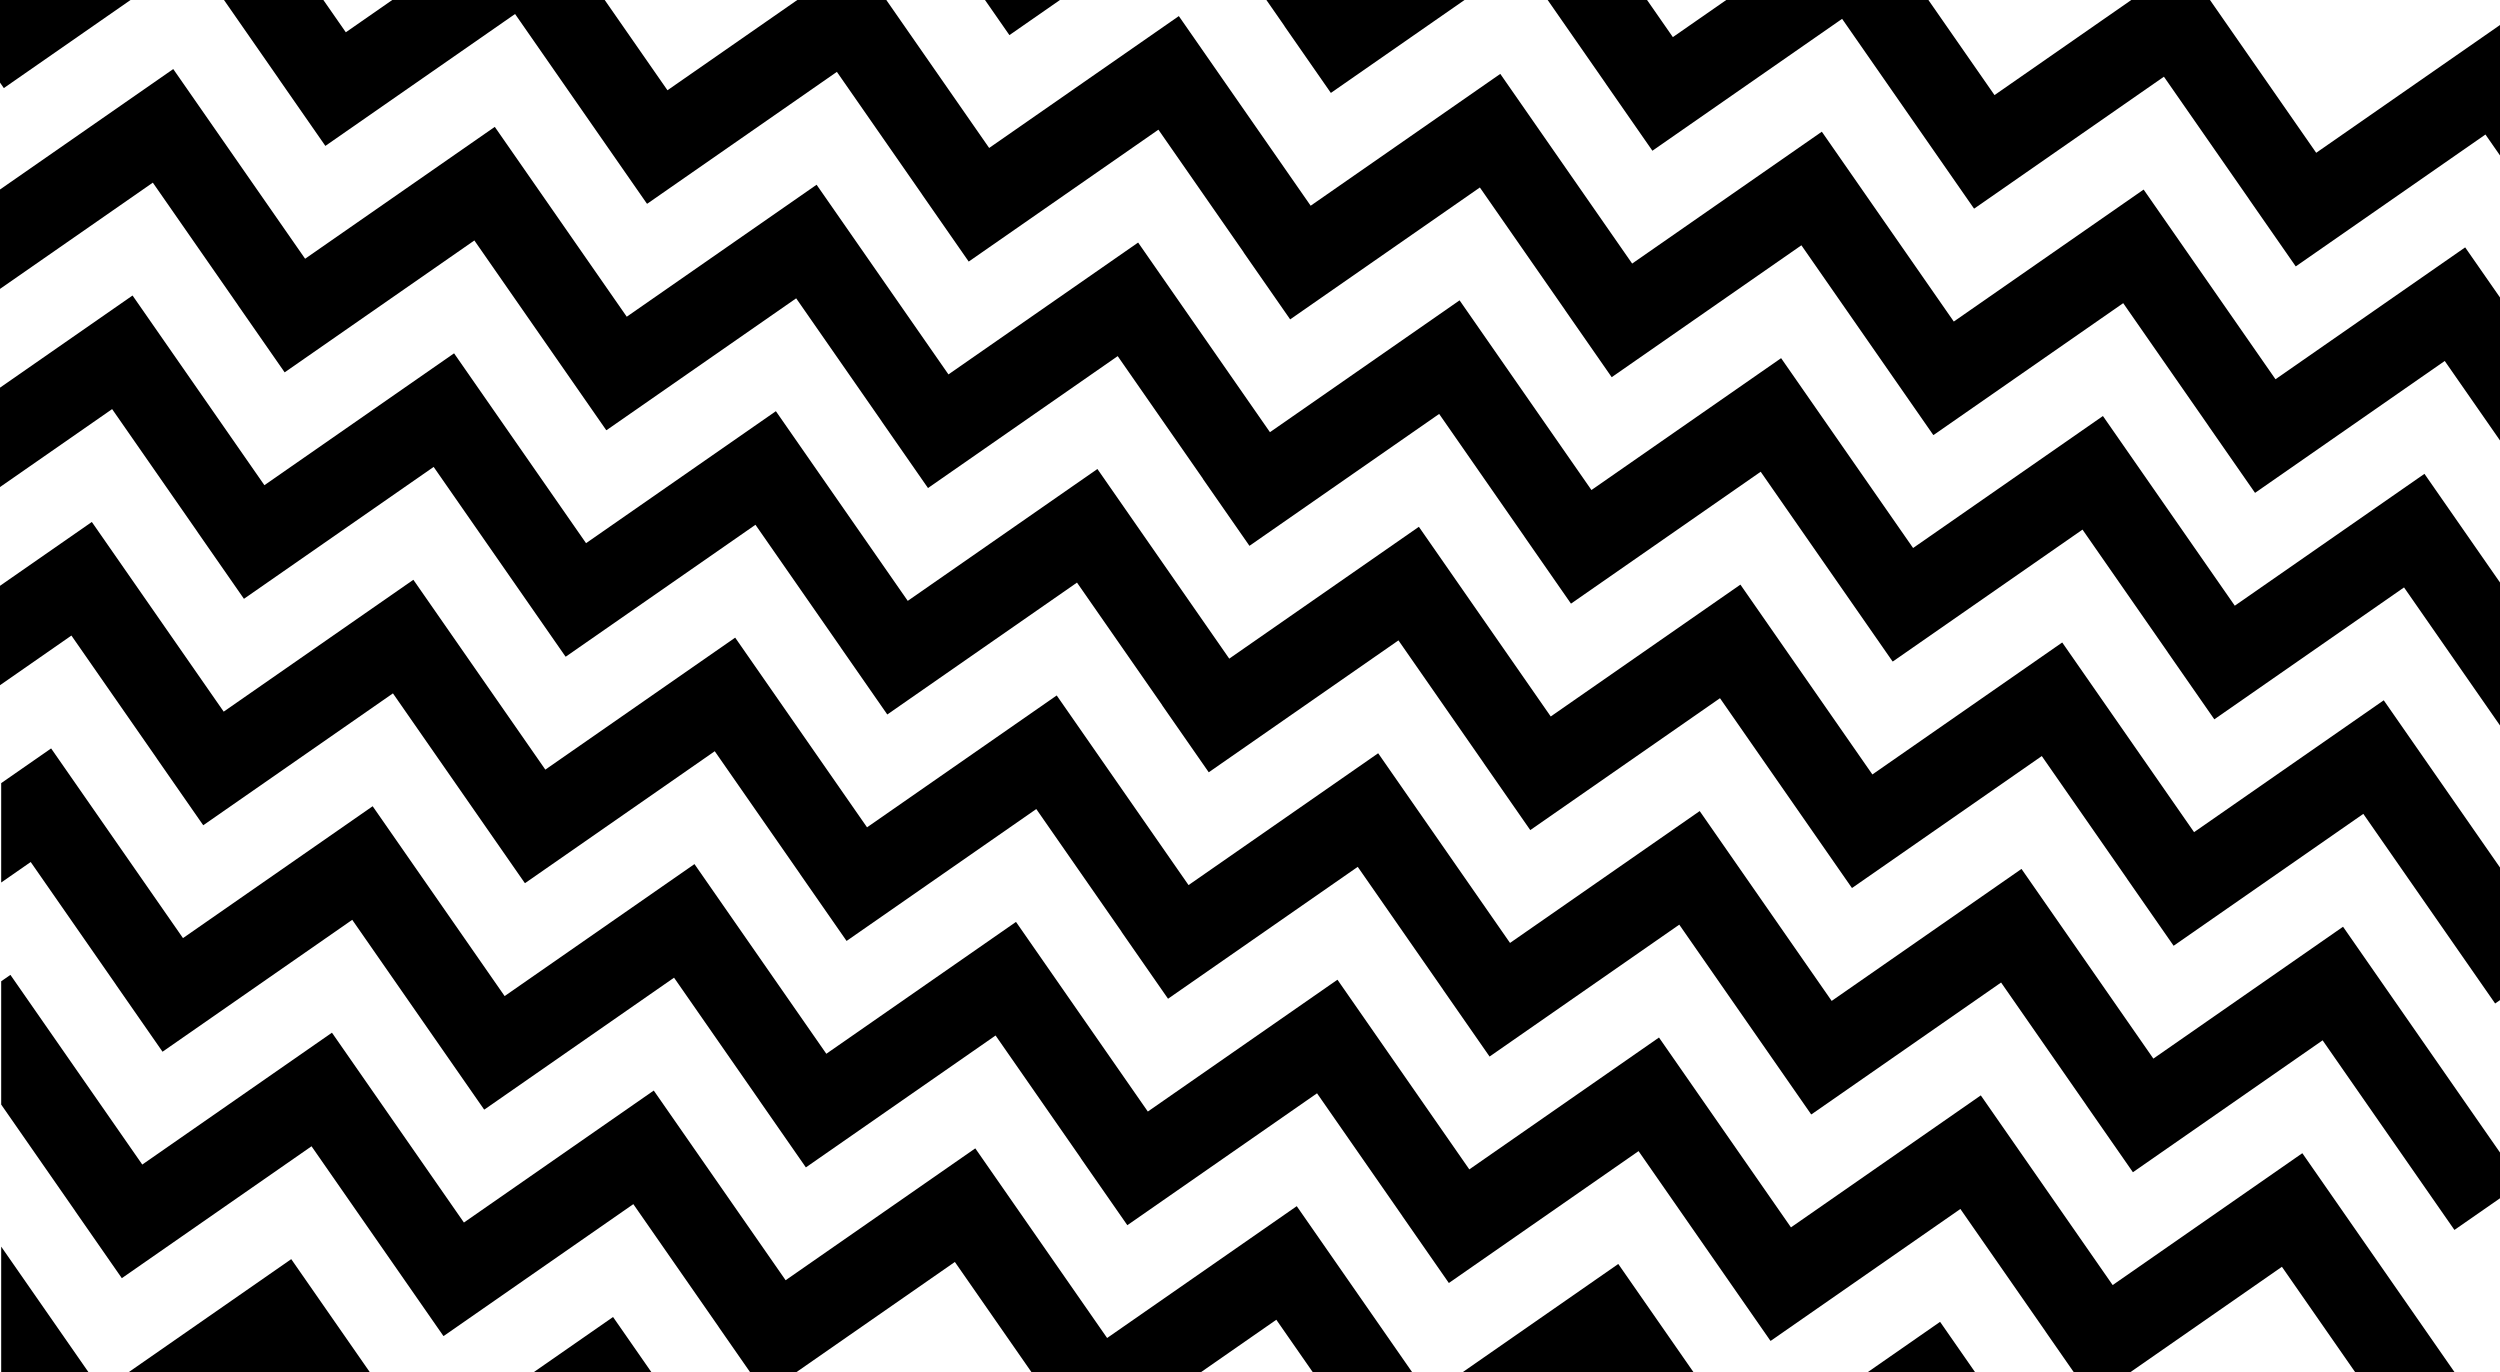
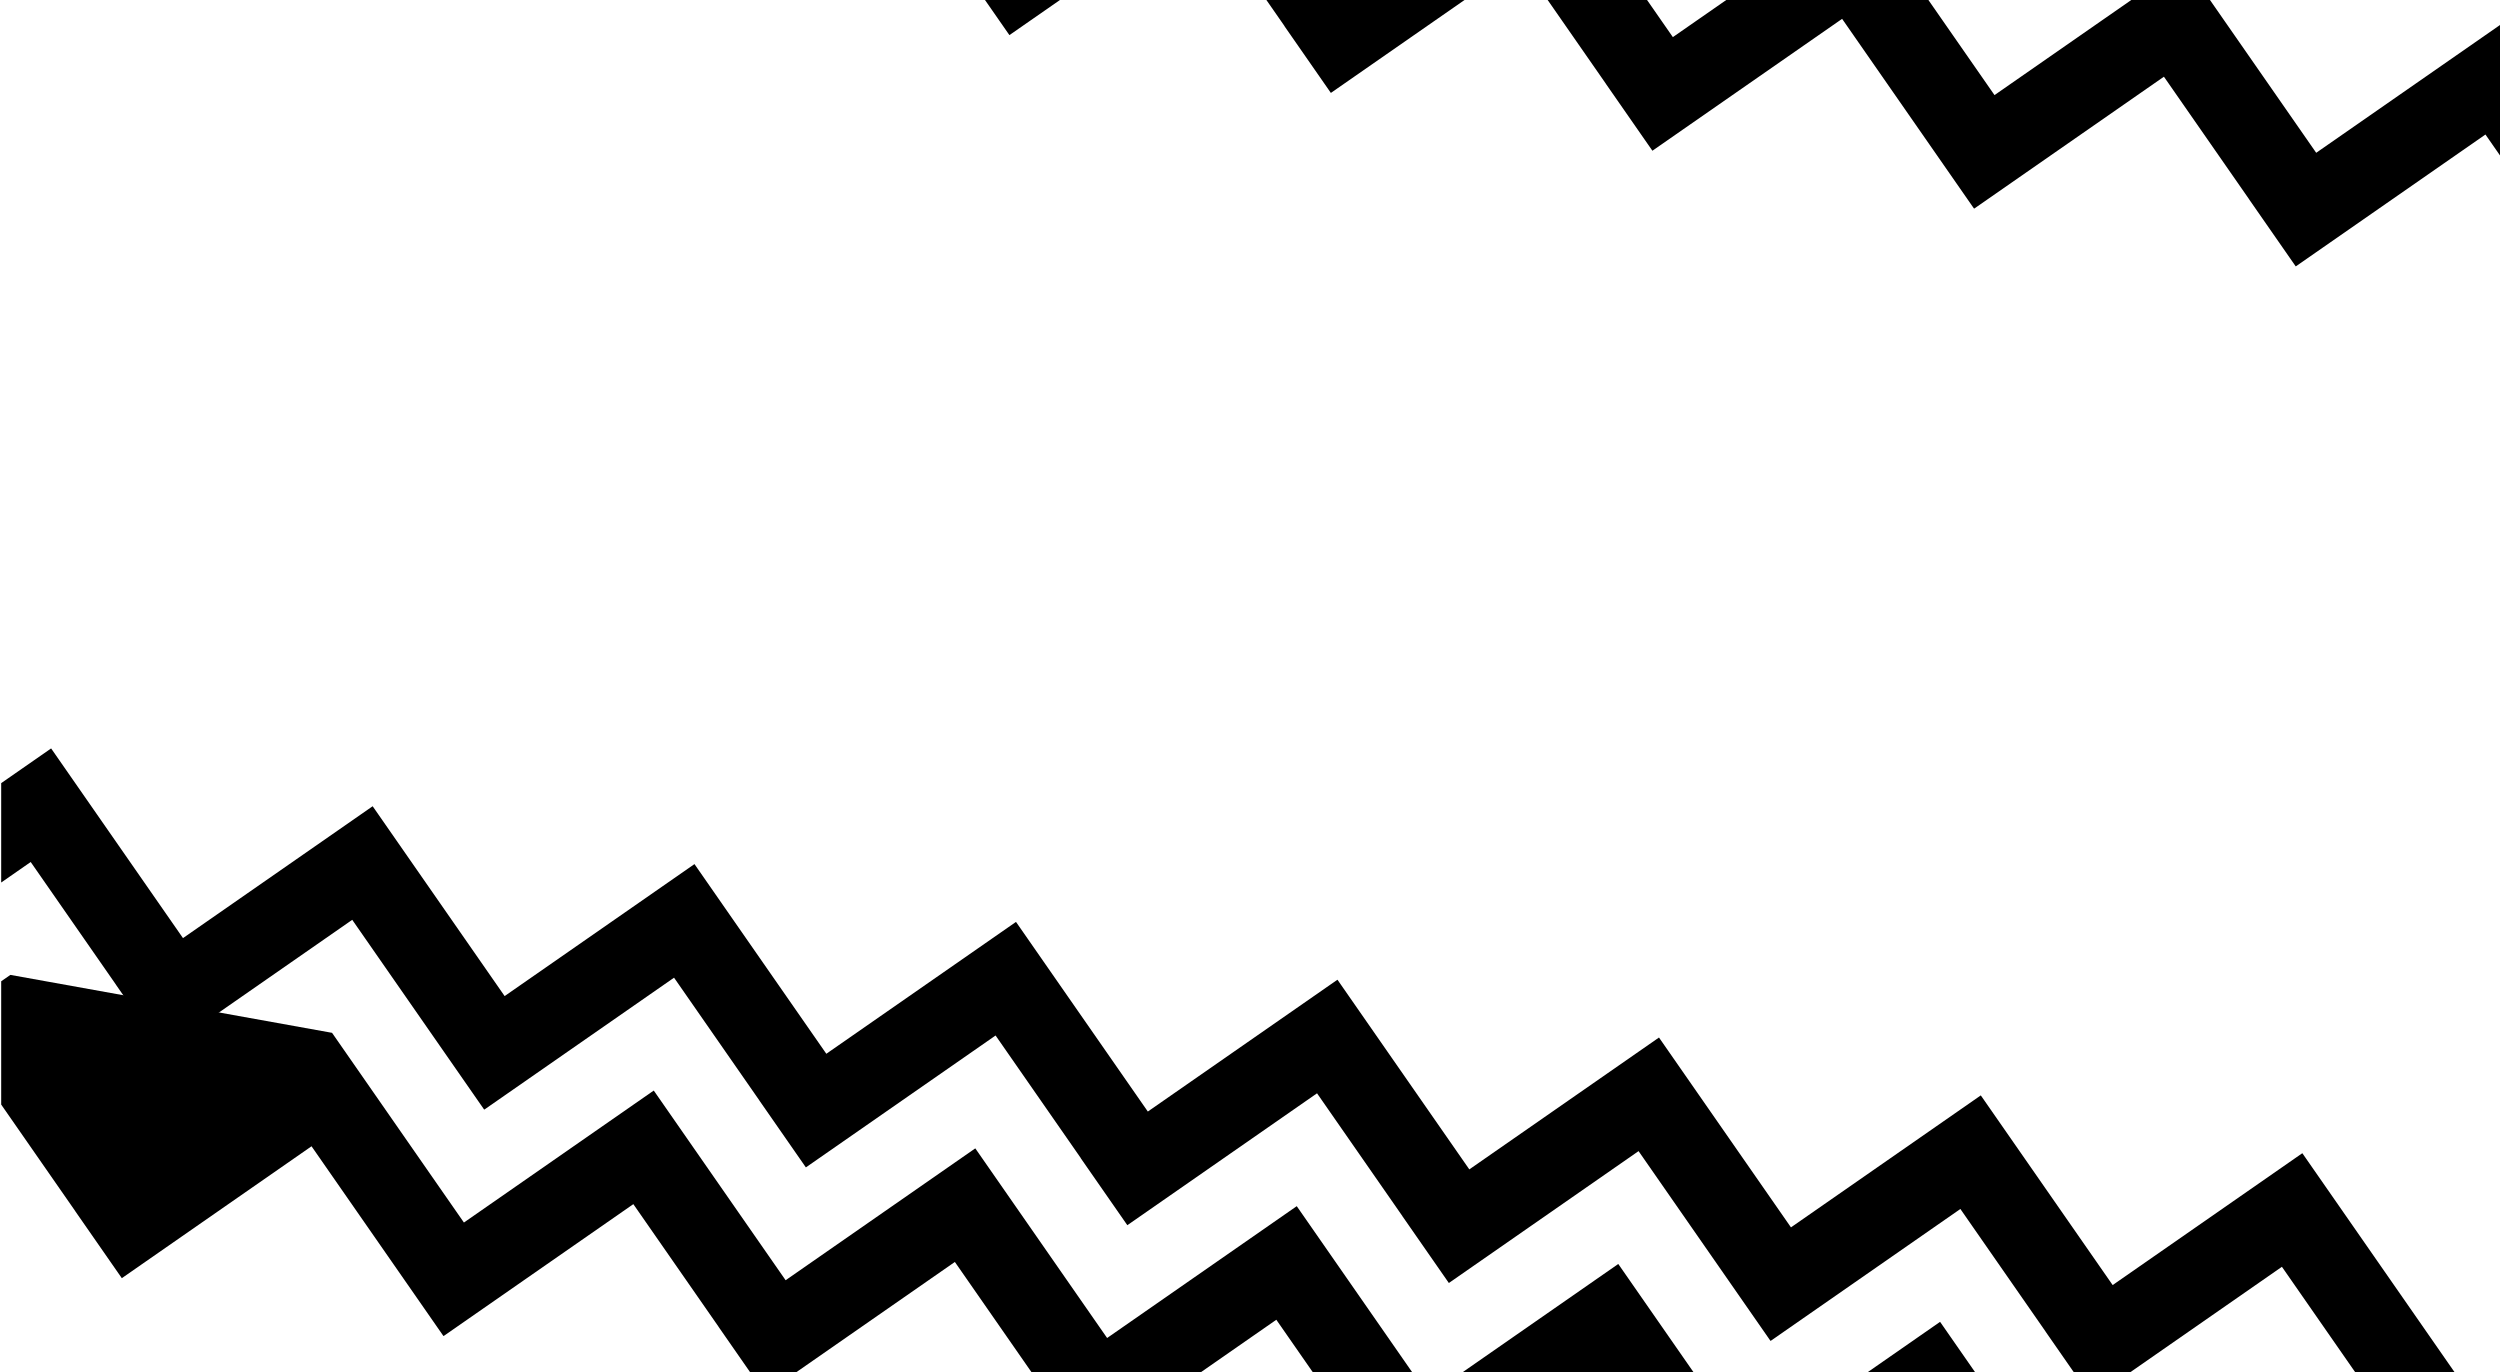
<svg xmlns="http://www.w3.org/2000/svg" width="3066px" height="1683px" viewBox="0 0 3066 1683" version="1.1">
  <title>lines</title>
  <desc>Created with Sketch.</desc>
  <g id="Pages" stroke="none" stroke-width="1" fill="none" fill-rule="evenodd">
    <g id="A2" fill="#000000">
      <g id="lines" transform="translate(-202.201, -470.724)">
-         <path d="M203.663,1999.573 L310.651,2153.483 L203.663,2153.483 L203.663,1999.573 Z M559.403,2014.969 L655.69,2153.483 L360.102,2153.483 L559.198,2015.052 L559.227,2015.092 L559.403,2014.969 Z M954.072,2085.932 L1001.03,2153.483 L856.835,2153.483 L953.867,2086.015 L953.895,2086.055 L954.072,2085.932 Z" id="Clip-26" />
-         <polygon id="Fill-10" points="3175.579 1051.868 3175.402 1051.991 3175.375 1051.95 2942.942 1213.563 2781.254 980.966 2781.077 981.089 2781.049 981.048 2548.412 1142.8 2386.583 910.003 2386.407 910.126 2386.379 910.084 2153.945 1071.696 1992.258 839.101 1992.08 839.224 1992.053 839.182 1759.673 1000.757 1598.024 768.216 1597.846 768.339 1597.819 768.297 1365.384 929.909 1203.697 697.314 1203.521 697.437 1203.492 697.397 970.857 859.147 809.029 626.35 808.85 626.474 808.823 626.432 576.39 788.043 414.702 555.448 414.525 555.571 414.496 555.531 99.849 774.306 156.975 856.481 389.631 694.716 494.22 845.174 494.176 845.206 551.302 927.383 783.958 765.617 945.61 998.164 945.767 998.054 945.97 998.347 1178.625 836.582 1283.218 987.04 1283.17 987.072 1340.297 1069.249 1572.952 907.482 1677.507 1057.888 1677.406 1057.958 1734.532 1140.134 1967.188 978.369 2071.778 1128.829 2071.733 1128.859 2128.858 1211.036 2361.515 1049.271 2523.166 1281.815 2523.322 1281.706 2523.527 1282.001 2756.182 1120.234 2860.774 1270.692 2860.727 1270.724 2917.854 1352.901 3150.509 1191.137 3312.162 1423.68 3394.329 1366.551" />
-         <polygon id="Fill-16" points="3075.731 1607.315 3075.553 1607.44 3075.525 1607.398 2843.091 1769.009 2681.402 1536.413 2681.226 1536.537 2681.198 1536.496 2448.563 1698.249 2286.735 1465.449 2286.559 1465.574 2286.53 1465.533 2054.097 1627.144 1892.408 1394.547 1892.232 1394.672 1892.203 1394.63 1659.824 1556.203 1498.174 1323.662 1497.996 1323.786 1497.967 1323.746 1265.536 1485.357 1103.848 1252.76 1103.669 1252.883 1103.642 1252.843 871.006 1414.597 709.177 1181.797 709.001 1181.92 708.973 1181.88 476.54 1343.491 314.852 1110.896 314.675 1111.018 314.647 1110.978 5.00222086e-12 1329.752 57.125 1411.931 289.78 1250.163 394.372 1400.623 394.327 1400.655 451.45 1482.832 684.106 1321.065 845.76 1553.611 845.916 1553.502 846.121 1553.796 1078.776 1392.028 1183.366 1542.488 1183.322 1542.52 1240.446 1624.697 1473.103 1462.931 1577.655 1613.336 1577.557 1613.405 1634.681 1695.582 1867.338 1533.815 1971.929 1684.275 1971.881 1684.307 2029.008 1766.484 2261.663 1604.718 2423.317 1837.265 2423.474 1837.154 2423.678 1837.447 2656.334 1675.681 2760.924 1826.142 2760.879 1826.172 2818.002 1908.349 3050.658 1746.583 3212.312 1979.13 3294.481 1921.997" />
-         <polygon id="Fill-13" points="3125.655 1329.591 3125.478 1329.714 3125.45 1329.674 2893.016 1491.285 2731.328 1258.69 2731.152 1258.812 2731.124 1258.772 2498.489 1420.525 2336.661 1187.727 2336.482 1187.849 2336.454 1187.809 2104.021 1349.42 1942.334 1116.825 1942.156 1116.948 1942.127 1116.908 1709.749 1278.481 1548.098 1045.94 1547.922 1046.061 1547.893 1046.021 1315.46 1207.633 1153.771 975.038 1153.595 975.161 1153.566 975.119 920.932 1136.871 759.103 904.075 758.927 904.198 758.897 904.156 526.465 1065.767 364.776 833.172 364.6 833.295 364.572 833.254 49.926 1052.028 107.049 1134.205 339.706 972.44 444.298 1122.899 444.25 1122.931 501.376 1205.108 734.032 1043.343 895.686 1275.887 895.842 1275.778 896.047 1276.071 1128.702 1114.306 1233.292 1264.764 1233.247 1264.796 1290.371 1346.973 1523.026 1185.207 1627.581 1335.612 1627.482 1335.681 1684.607 1417.859 1917.262 1256.091 2021.852 1406.551 2021.807 1406.583 2078.933 1488.762 2311.589 1326.994 2473.243 1559.539 2473.398 1559.43 2473.601 1559.725 2706.257 1397.957 2810.85 1548.416 2810.803 1548.448 2867.928 1630.625 3100.583 1468.859 3262.237 1701.405 3344.405 1644.273" />
        <polygon id="Fill-4" points="3275.43 496.42 3275.252 496.543 3275.225 496.503 3042.79 658.115 2881.103 425.518 2880.927 425.641 2880.898 425.601 2648.263 587.353 2486.435 354.555 2486.258 354.678 2486.23 354.638 2253.796 516.249 2092.108 283.652 2091.932 283.776 2091.903 283.736 1859.525 445.308 1697.874 212.768 1697.696 212.891 1697.668 212.849 1465.236 374.462 1303.547 141.865 1303.369 141.989 1303.341 141.949 1070.706 303.701 908.878 70.902 908.702 71.025 908.673 70.984 676.24 232.597 514.551 3.06954462e-12 514.375 0.123 514.346 0.083 199.7 218.858 256.824 301.035 489.481 139.268 594.072 289.728 594.026 289.758 651.151 371.935 883.806 210.171 1045.46 442.716 1045.617 442.606 1045.821 442.9 1278.477 281.134 1383.067 431.593 1383.022 431.624 1440.147 513.801 1672.802 352.036 1777.355 502.441 1777.258 502.51 1834.381 584.687 2067.036 422.921 2171.629 573.38 2171.582 573.411 2228.708 655.589 2461.363 493.823 2623.017 726.369 2623.172 726.26 2623.377 726.552 2856.033 564.786 2960.624 715.246 2960.578 715.276 3017.703 797.455 3250.358 635.688 3412.012 868.234 3494.18 811.103" />
-         <polygon id="Fill-7" points="3225.505 774.144 3225.328 774.267 3225.299 774.227 2992.868 935.837 2831.178 703.242 2831.001 703.365 2830.974 703.325 2598.337 865.077 2436.509 632.279 2436.333 632.402 2436.305 632.362 2203.871 793.972 2042.182 561.377 2042.006 561.5 2041.978 561.46 1809.599 723.033 1647.948 490.492 1647.771 490.615 1647.743 490.575 1415.31 652.185 1253.623 419.589 1253.445 419.713 1253.418 419.673 1020.78 581.425 858.952 348.626 858.776 348.75 858.747 348.71 626.314 510.319 464.627 277.724 464.449 277.847 464.422 277.807 149.774 496.58 206.901 578.759 439.556 416.992 544.146 567.45 544.101 567.482 601.225 649.661 833.882 487.895 995.534 720.439 995.692 720.331 995.896 720.624 1228.551 558.858 1333.141 709.316 1333.096 709.348 1390.221 791.525 1622.878 629.76 1727.429 780.165 1727.332 780.234 1784.457 862.411 2017.112 700.645 2121.704 851.104 2121.659 851.136 2178.782 933.312 2411.438 771.547 2573.091 1004.093 2573.248 1003.982 2573.453 1004.277 2806.108 842.51 2910.698 992.97 2910.653 993.002 2967.778 1075.177 3200.434 913.412 3362.086 1145.958 3444.255 1088.825" />
        <polygon id="Clip-20" points="264.926 1388.619 426.614 1621.215 659.048 1459.604 659.076 1459.646 659.253 1459.521 821.081 1692.319 1053.718 1530.567 1053.746 1530.609 1053.922 1530.484 1215.61 1763.081 1448.045 1601.47 1448.07 1601.511 1448.249 1601.386 1609.898 1833.929 1842.279 1672.354 1842.306 1672.396 1842.483 1672.273 2004.171 1904.868 2236.604 1743.257 2236.633 1743.298 2236.809 1743.175 2398.637 1975.972 2631.273 1814.22 2631.301 1814.261 2631.48 1814.138 2793.167 2046.733 3025.599 1885.122 3025.627 1885.162 3025.805 1885.04 3212.412 2153.483 3090.529 2153.483 3000.735 2024.309 2814.953 2153.483 2745.424 2153.483 2710.953 2103.897 2710.998 2103.865 2606.408 1953.406 2373.752 2115.171 2373.548 2114.877 2373.391 2114.987 2211.739 1882.443 1979.082 2044.208 1921.958 1962.031 1922.003 1961.999 1817.412 1811.541 1584.756 1973.306 1527.631 1891.129 1527.731 1891.06 1423.178 1740.655 1190.522 1902.421 1133.396 1820.244 1133.442 1820.21 1028.851 1669.752 796.195 1831.519 795.992 1831.226 795.835 1831.335 634.183 1598.789 401.526 1760.556 344.401 1678.379 344.446 1678.345 239.856 1527.887 203.663 1553.053 203.663 1431.155 264.721 1388.702 264.75 1388.743" />
-         <path d="M215.002,1666.344 L376.689,1898.939 L609.123,1737.327 L609.15,1737.368 L609.329,1737.247 L771.157,1970.043 L1003.792,1808.291 L1003.82,1808.333 L1003.996,1808.21 L1165.685,2040.805 L1398.119,1879.192 L1398.147,1879.234 L1398.323,1879.112 L1559.974,2111.653 L1792.353,1950.078 L1792.382,1950.118 L1792.558,1949.997 L1934.011,2153.483 L1812.128,2153.483 L1767.487,2089.265 L1675.127,2153.483 L1467.171,2153.483 L1373.252,2018.379 L1178.943,2153.483 L1122.061,2153.483 L1083.471,2097.967 L1083.518,2097.936 L978.926,1947.478 L746.269,2109.243 L746.068,2108.949 L745.909,2109.059 L584.257,1876.513 L351.602,2038.28 L294.475,1956.101 L294.522,1956.071 L203.663,1825.368 L203.663,1674.166 L214.796,1666.426 L214.824,1666.468 L215.002,1666.344 Z M2186.885,2020.898 L2279.05,2153.483 L1996.109,2153.483 L2186.68,2020.981 L2186.707,2021.021 L2186.885,2020.898 Z M2581.554,2091.862 L2624.389,2153.483 L2492.843,2153.483 L2581.349,2091.944 L2581.378,2091.984 L2581.554,2091.862 Z" id="Clip-23" />
+         <path d="M215.002,1666.344 L609.123,1737.327 L609.15,1737.368 L609.329,1737.247 L771.157,1970.043 L1003.792,1808.291 L1003.82,1808.333 L1003.996,1808.21 L1165.685,2040.805 L1398.119,1879.192 L1398.147,1879.234 L1398.323,1879.112 L1559.974,2111.653 L1792.353,1950.078 L1792.382,1950.118 L1792.558,1949.997 L1934.011,2153.483 L1812.128,2153.483 L1767.487,2089.265 L1675.127,2153.483 L1467.171,2153.483 L1373.252,2018.379 L1178.943,2153.483 L1122.061,2153.483 L1083.471,2097.967 L1083.518,2097.936 L978.926,1947.478 L746.269,2109.243 L746.068,2108.949 L745.909,2109.059 L584.257,1876.513 L351.602,2038.28 L294.475,1956.101 L294.522,1956.071 L203.663,1825.368 L203.663,1674.166 L214.796,1666.426 L214.824,1666.468 L215.002,1666.344 Z M2186.885,2020.898 L2279.05,2153.483 L1996.109,2153.483 L2186.68,2020.981 L2186.707,2021.021 L2186.885,2020.898 Z M2581.554,2091.862 L2624.389,2153.483 L2492.843,2153.483 L2581.349,2091.944 L2581.378,2091.984 L2581.554,2091.862 Z" id="Clip-23" />
      </g>
    </g>
  </g>
</svg>